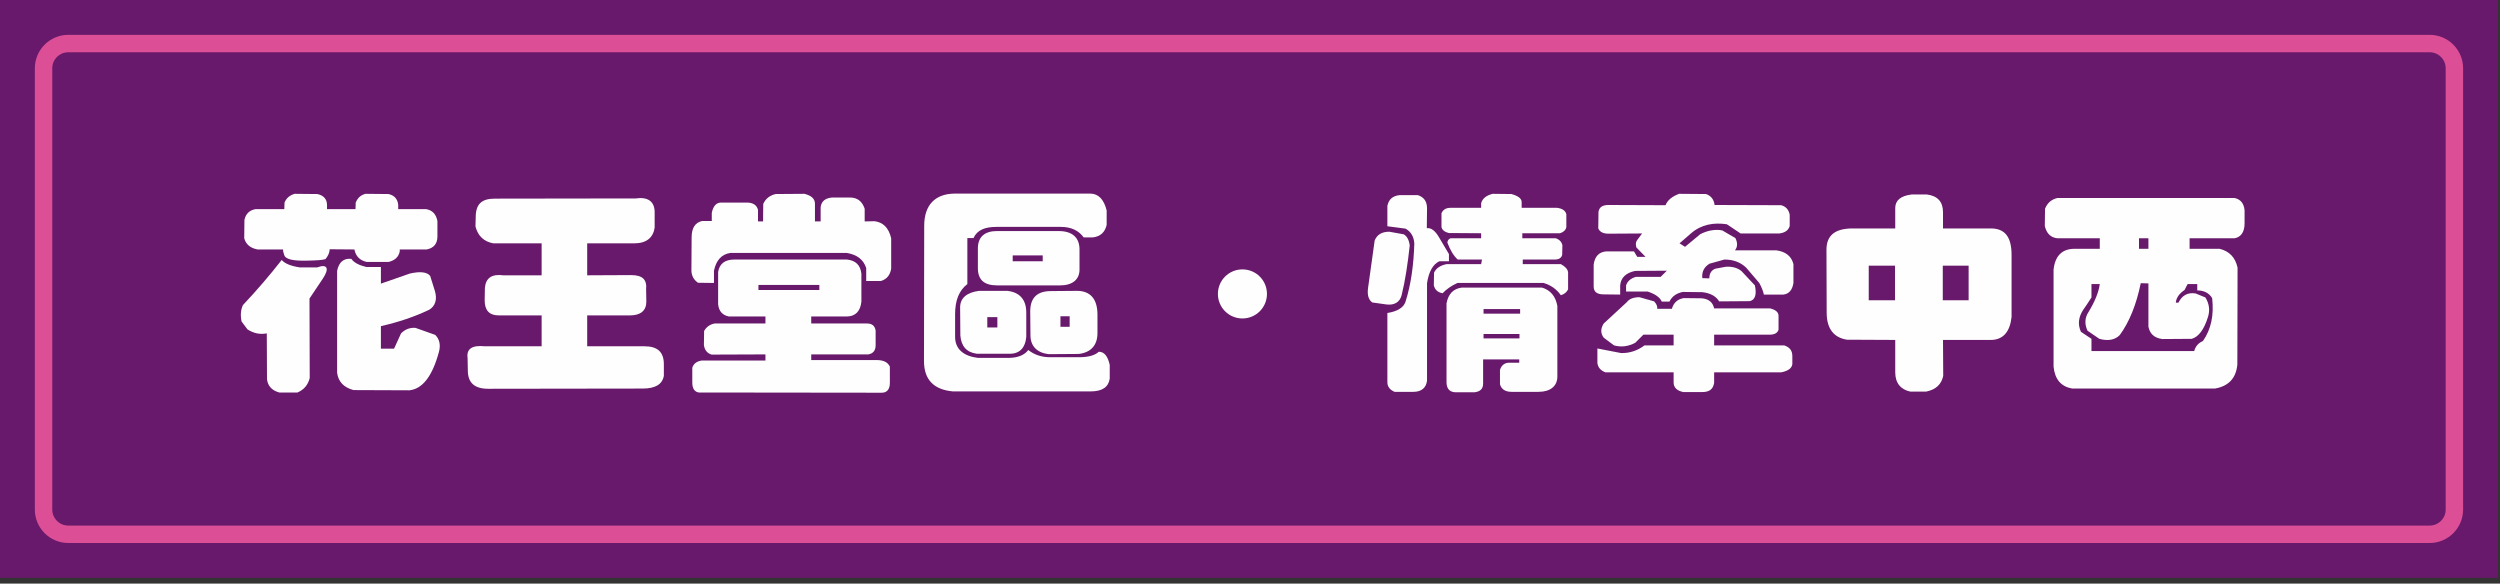
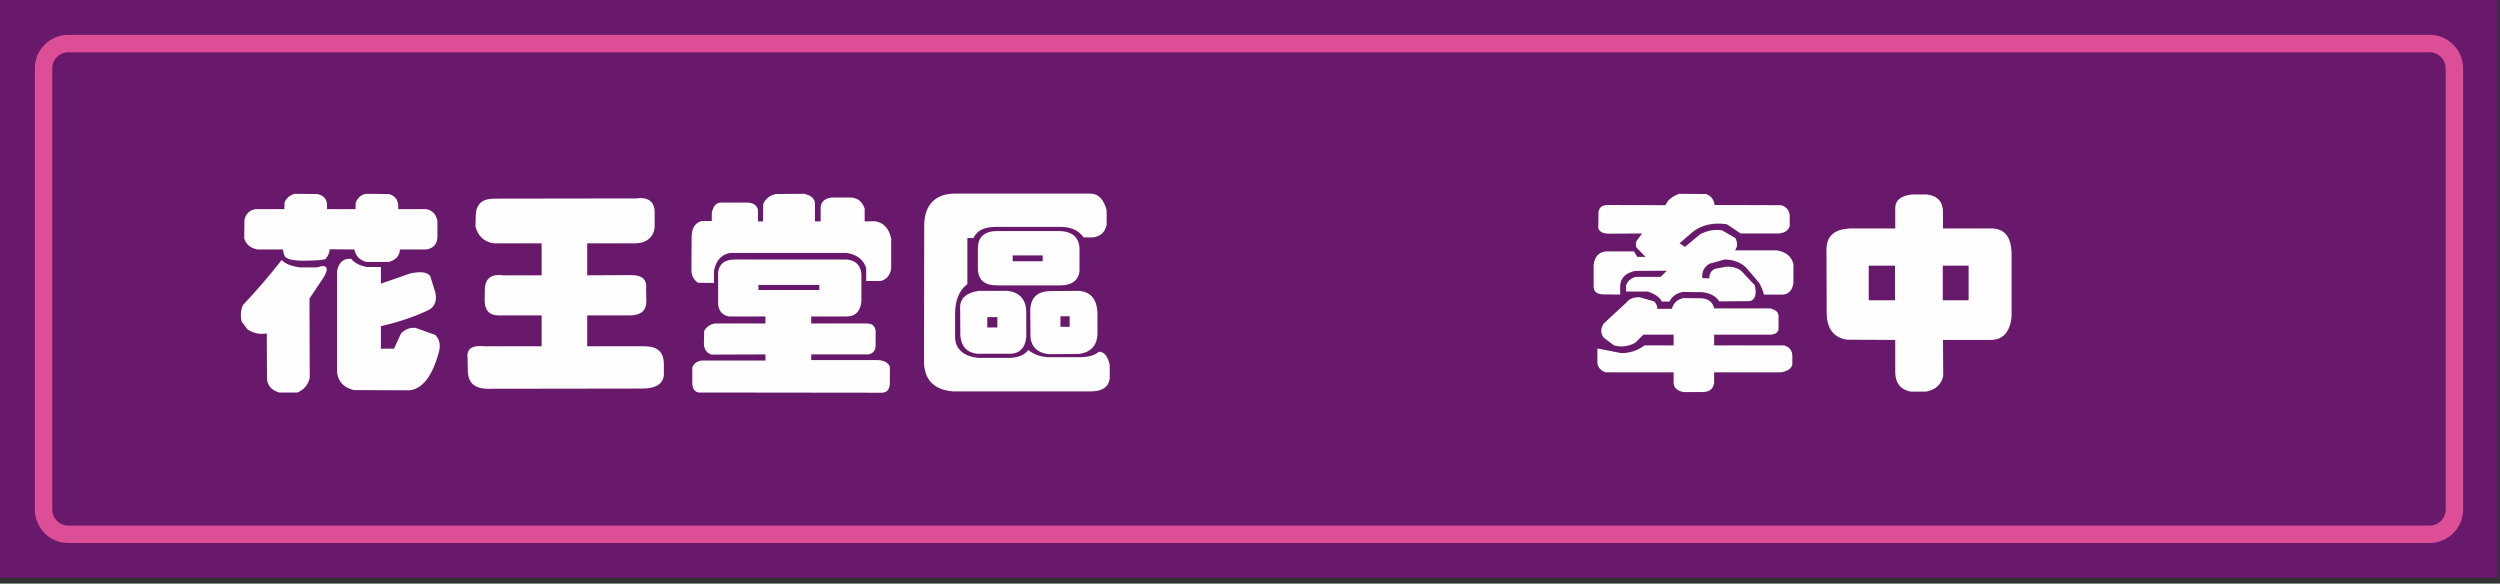
<svg xmlns="http://www.w3.org/2000/svg" xmlns:xlink="http://www.w3.org/1999/xlink" width="287px" height="67px" viewBox="0 0 287 67" version="1.1">
  <rect x="0" y="0" width="287" height="67" fill="#333333" stroke="none" />
  <title>button / route / btn_flowerKing_active</title>
  <desc>Created with Sketch.</desc>
  <defs>
    <polygon id="path-1" points="0 67 286.764 67 286.764 0.664 0 0.664" />
  </defs>
  <g id="Page-1" stroke="none" stroke-width="1" fill="none" fill-rule="evenodd">
    <g id="Button-page" transform="translate(-38, -515)">
      <g id="button-/-route-/-btn_flowerKing_active" transform="translate(38, 514)">
        <polygon id="Fill-1" fill="#68196B" points="0 67.336 286.763 67.336 286.763 1 0 1" />
        <g id="Group-16" transform="translate(0, 0.336)">
          <path d="M281.764,59.165 C281.764,60.725 280.489,62 278.929,62 L7.835,62 C6.276,62 5,60.725 5,59.165 L5,8.499 C5,6.939 6.276,5.664 7.835,5.664 L278.929,5.664 C280.489,5.664 281.764,6.939 281.764,8.499 L281.764,59.165 Z" id="Stroke-2" stroke="#DC4F96" stroke-width="2" />
          <path d="M46.997,45.471 L40.585,45.446 C39.453,45.145 38.824,44.465 38.699,43.434 L38.699,31.766 C38.9,30.76 39.453,30.283 40.333,30.383 C40.635,30.811 41.213,31.113 42.043,31.314 L43.728,31.314 L43.728,33.225 L47.047,32.069 C48.254,31.791 49.034,31.893 49.386,32.344 L49.914,34.03 C50.241,35.061 49.939,35.815 49.285,36.217 C47.601,37.022 45.74,37.651 43.728,38.104 L43.728,40.694 L45.236,40.694 L46.041,38.934 C46.519,38.455 47.072,38.254 47.701,38.305 L49.965,39.11 C50.467,39.612 50.618,40.291 50.367,41.147 C49.612,43.887 48.48,45.321 46.997,45.471 Z M48.983,29.302 L45.891,29.302 L45.891,29.528 C45.765,30.157 45.338,30.559 44.608,30.735 L42.094,30.735 C41.314,30.559 40.836,30.082 40.685,29.302 L37.844,29.278 C37.844,29.629 37.693,30.006 37.366,30.408 C36.988,30.533 36.309,30.559 35.329,30.584 C33.619,30.635 32.714,30.434 32.613,29.881 C32.538,29.68 32.487,29.479 32.487,29.302 L29.57,29.302 C28.74,29.151 28.238,28.723 28.037,28.02 L28.061,25.907 C28.213,25.203 28.641,24.801 29.319,24.675 L32.639,24.675 L32.664,23.92 C32.865,23.418 33.242,23.09 33.82,22.914 L36.435,22.94 C37.14,23.09 37.542,23.518 37.542,24.198 L37.542,24.675 L40.81,24.675 L40.836,23.92 C41.062,23.367 41.439,23.041 41.968,22.914 L44.608,22.94 C45.262,23.09 45.639,23.492 45.715,24.172 L45.715,24.675 L48.934,24.675 C49.638,24.801 50.064,25.254 50.216,26.034 L50.216,27.819 C50.216,28.674 49.764,29.151 48.983,29.302 Z M35.53,34.935 L35.556,44.063 C35.354,44.867 34.877,45.42 34.147,45.723 L32.06,45.723 C31.23,45.496 30.752,44.993 30.652,44.213 L30.627,38.934 C29.848,39.084 29.118,38.934 28.414,38.481 L27.734,37.575 C27.584,36.871 27.635,36.242 27.886,35.69 C29.52,33.953 31.004,32.219 32.337,30.509 C32.714,30.936 33.418,31.213 34.424,31.364 L36.41,31.364 C37.542,30.936 37.869,31.44 37.064,32.647 L35.53,34.935 Z" id="Fill-4" fill="#FEFEFE" />
          <path d="M73.772,45.27 L56.042,45.295 C54.459,45.295 53.706,44.591 53.706,43.183 L53.679,41.775 C53.529,40.719 54.182,40.266 55.641,40.416 L62.179,40.416 L62.179,36.872 L57.276,36.872 C56.12,36.872 55.641,36.243 55.641,35.136 L55.666,33.704 C55.767,32.571 56.471,32.094 57.779,32.27 L62.179,32.27 L62.179,28.598 L56.623,28.598 C55.541,28.397 54.861,27.743 54.584,26.663 L54.611,25.606 C54.611,24.096 55.289,23.468 56.797,23.468 L72.993,23.444 C74.35,23.243 75.154,23.77 75.154,25.028 L75.154,26.788 C75.004,27.918 74.225,28.598 72.841,28.598 L67.41,28.598 L67.41,32.27 L72.439,32.245 C73.722,32.245 74.299,32.722 74.174,33.905 L74.2,35.288 C74.2,36.343 73.52,36.872 72.314,36.872 L67.41,36.872 L67.41,40.416 L73.972,40.416 C75.431,40.416 76.21,41.02 76.21,42.479 L76.21,43.811 C76.035,44.792 75.231,45.27 73.772,45.27" id="Fill-6" fill="#FEFEFE" />
          <mask id="mask-2" fill="white">
            <use xlink:href="#path-1" />
          </mask>
          <g id="Clip-9" />
          <path d="M87.069,33.953 L94.06,33.953 L94.06,33.375 L87.069,33.375 L87.069,33.953 Z M101.227,45.748 L80.228,45.723 C79.727,45.647 79.475,45.27 79.475,44.566 L79.475,42.881 C79.625,42.402 80.003,42.127 80.581,42.051 L87.873,42.051 L87.873,41.348 L81.687,41.372 C81.185,41.221 80.883,40.844 80.808,40.266 L80.832,38.656 C81.109,38.178 81.512,37.902 82.039,37.801 L87.873,37.801 L87.873,36.996 L83.674,36.996 C82.92,36.846 82.518,36.367 82.441,35.588 L82.441,31.893 C82.593,30.936 83.222,30.459 84.303,30.459 L97.228,30.459 C98.234,30.559 98.787,31.112 98.888,32.094 L98.888,35.287 C98.787,36.343 98.234,36.996 97.203,36.996 L93.129,36.996 L93.129,37.801 L99.541,37.801 C100.12,37.801 100.447,38.078 100.522,38.631 L100.522,40.291 C100.522,40.895 100.246,41.246 99.692,41.348 L93.129,41.348 L93.129,42 L100.648,42 C101.428,42 101.931,42.252 102.156,42.756 L102.156,44.615 C102.156,45.32 101.855,45.748 101.227,45.748 Z M101.126,32.923 L99.441,32.923 L99.441,31.439 C99.139,30.484 98.41,29.905 97.228,29.704 L83.825,29.704 C82.844,29.856 82.216,30.533 81.964,31.74 L81.964,33.148 L80.129,33.124 C79.625,32.772 79.374,32.295 79.374,31.666 L79.399,27.918 C79.399,26.838 79.802,26.209 80.606,26.033 L81.713,26.033 L81.713,25.102 C81.863,24.348 82.216,23.92 82.769,23.92 L85.736,23.92 C86.44,23.92 86.867,24.197 87.019,24.75 L87.019,26.083 L87.597,26.083 L87.622,24.071 C87.898,23.468 88.377,23.09 89.056,22.939 L92.35,22.914 C93.154,23.115 93.557,23.492 93.557,24.047 L93.557,26.083 L94.211,26.083 L94.211,24.449 C94.286,23.795 94.713,23.418 95.493,23.342 L97.605,23.342 C98.436,23.342 98.988,23.795 99.265,24.625 L99.265,26.083 L100.396,26.059 C101.402,26.184 102.031,26.838 102.308,28.02 L102.308,31.515 C102.182,32.244 101.805,32.722 101.126,32.923 Z" id="Fill-8" fill="#FEFEFE" mask="url(#mask-2)" />
          <path d="M121.739,38.178 L122.796,38.178 L122.796,36.971 L121.739,36.971 L121.739,38.178 Z M123.826,41.297 L120.382,41.322 C119.1,41.171 118.295,40.441 118.295,39.135 L118.27,36.418 C118.27,34.809 119.1,34.08 120.658,34.08 L123.65,34.055 C125.135,34.055 125.989,34.959 125.989,36.77 L125.989,38.908 C125.989,40.342 125.185,41.147 123.826,41.297 Z M116.258,30.661 L119.703,30.661 L119.703,29.981 L116.258,29.981 L116.258,30.661 Z M113.341,38.254 L114.497,38.254 L114.497,37.072 L113.341,37.072 L113.341,38.254 Z M121.715,33.426 L114.473,33.426 C112.963,33.426 112.26,32.772 112.26,31.439 L112.26,29.176 C112.26,27.844 113.064,27.189 114.447,27.189 L121.538,27.189 C123.047,27.189 123.928,27.894 123.928,29.302 L123.928,31.615 C123.928,32.746 123.123,33.426 121.715,33.426 Z M115.956,41.272 L112.134,41.272 C110.977,41.121 110.348,40.416 110.248,39.184 L110.223,35.94 C110.223,34.859 111.027,34.231 112.385,34.055 L115.629,34.055 C117.037,34.205 117.816,35.035 117.816,36.544 L117.816,39.336 C117.716,40.543 117.088,41.272 115.956,41.272 Z M125.21,45.597 L109.393,45.597 C107.18,45.396 106.073,44.238 106.073,42.102 L106.099,26.586 C106.099,24.197 107.355,22.889 109.645,22.889 L125.159,22.889 C126.115,22.889 126.744,23.594 127.045,24.826 L127.045,26.485 C126.844,27.34 126.316,27.818 125.461,27.918 L124.405,27.918 C123.826,27.113 122.946,26.711 121.79,26.711 L114.396,26.711 C113.064,26.711 112.184,27.064 111.756,27.994 L111.053,27.994 L111.053,33.275 C110.071,34.029 109.645,35.186 109.645,36.745 L109.645,39.336 C109.645,40.744 110.625,41.549 112.26,41.75 L115.779,41.75 C116.911,41.75 117.666,41.372 118.043,40.844 C118.747,41.397 119.577,41.674 120.558,41.674 L123.826,41.674 C124.908,41.674 125.687,41.473 126.141,41.045 C126.769,41.045 127.171,41.549 127.397,42.555 L127.397,44.139 C127.246,45.119 126.518,45.597 125.21,45.597 Z" id="Fill-10" fill="#FEFEFE" mask="url(#mask-2)" />
-           <path d="M142.631,31.59 C144.19,31.59 145.447,32.848 145.447,34.406 C145.447,35.965 144.19,37.223 142.631,37.223 C141.072,37.223 139.815,35.965 139.815,34.406 C139.815,32.848 141.072,31.59 142.631,31.59" id="Fill-11" fill="#FEFEFE" mask="url(#mask-2)" />
-           <path d="M170.311,39.512 L174.435,39.512 L174.435,39.008 L170.311,39.008 L170.311,39.512 Z M170.311,36.67 L174.51,36.67 L174.51,36.142 L170.311,36.142 L170.311,36.67 Z M176.623,45.647 L173.529,45.647 C172.801,45.647 172.348,45.346 172.197,44.768 L172.197,43.133 C172.348,42.629 172.699,42.303 173.253,42.303 L174.41,42.303 L174.41,41.926 L170.261,41.926 L170.261,44.717 C170.261,45.295 169.934,45.621 169.279,45.697 L167.117,45.697 C166.413,45.697 166.061,45.27 166.061,44.541 L166.061,35.488 C166.262,34.406 166.841,33.803 167.821,33.678 L172.322,33.678 L177.025,33.678 C178.006,33.979 178.584,34.684 178.785,35.789 L178.785,43.938 C178.76,44.993 177.98,45.647 176.623,45.647 Z M179.187,34.557 C178.71,33.879 178.056,33.4 177.201,33.148 L167.318,33.148 C166.64,33.451 166.061,33.854 165.608,34.331 C165.055,34.231 164.728,33.929 164.603,33.426 L164.628,31.967 C164.853,31.465 165.332,31.137 166.061,30.986 L170.034,30.986 L170.135,30.459 L167.344,30.459 C166.865,30.031 166.488,29.377 166.162,28.522 C166.162,28.296 166.287,28.119 166.514,28.02 L170.034,28.02 L170.034,27.441 L166.312,27.416 C165.835,27.29 165.559,27.064 165.482,26.736 L165.482,25.152 C165.634,24.775 165.961,24.523 166.488,24.523 L170.034,24.523 L170.034,23.996 C170.186,23.443 170.638,23.09 171.367,22.914 L173.504,22.939 C174.259,23.141 174.686,23.443 174.686,23.87 L174.686,24.523 L178.76,24.523 C179.363,24.6 179.716,24.852 179.816,25.254 L179.816,26.736 C179.74,27.089 179.489,27.314 179.087,27.441 L174.762,27.441 L174.762,28.02 L178.609,28.02 C179.037,28.17 179.288,28.447 179.363,28.824 L179.338,29.93 C179.238,30.283 178.961,30.459 178.483,30.459 L174.812,30.459 L174.812,30.986 L179.187,30.986 C179.69,31.264 179.967,31.564 180.018,31.917 L180.018,33.879 C179.866,34.205 179.59,34.432 179.187,34.557 Z M165.231,30.66 C164.502,31.012 164.024,31.842 163.823,33.174 L163.823,44.365 C163.723,45.17 163.194,45.647 162.264,45.647 L160.102,45.647 C159.548,45.42 159.271,45.043 159.271,44.541 L159.271,36.594 C160.403,36.418 161.133,35.99 161.358,35.287 C161.987,33.301 162.289,31.063 162.364,28.623 C162.314,27.844 161.987,27.266 161.358,26.912 L159.271,26.637 L159.271,24.297 C159.422,23.543 159.9,23.141 160.68,23.065 L162.767,23.065 C163.471,23.291 163.823,23.795 163.823,24.574 L163.798,26.863 C164.275,26.787 164.754,27.139 165.206,27.918 L166.338,29.83 L166.338,30.66 L165.231,30.66 Z M160.906,34.557 C160.705,35.337 160.076,35.739 159.145,35.613 L157.536,35.387 C157.109,35.086 156.933,34.508 157.059,33.678 L157.812,28.272 C158.09,27.592 158.643,27.266 159.498,27.266 L161.157,27.566 C161.535,27.793 161.761,28.221 161.836,28.85 C161.61,30.911 161.334,32.822 160.906,34.557 Z" id="Fill-12" fill="#FEFEFE" mask="url(#mask-2)" />
          <path d="M204.478,43.408 L196.784,43.408 L196.784,44.615 C196.659,45.371 196.206,45.672 195.425,45.672 L193.238,45.672 C192.508,45.521 192.131,45.144 192.131,44.566 L192.131,43.408 L184.31,43.408 C183.757,43.207 183.457,42.855 183.381,42.353 L183.381,40.668 L186.096,41.195 C187.077,41.22 187.982,40.92 188.787,40.316 L192.131,40.316 L192.131,39.084 L188.661,39.084 L187.731,40.013 C186.925,40.441 186.121,40.543 185.292,40.316 L184.109,39.435 C183.732,38.933 183.732,38.379 184.109,37.801 L186.75,35.361 C187.028,34.984 187.505,34.783 188.208,34.783 L189.893,35.262 C190.169,35.562 190.296,35.84 190.246,36.117 L191.93,36.117 C192.131,35.412 192.583,35.01 193.288,34.885 L195.375,34.91 C196.155,34.984 196.632,35.361 196.784,36.066 L203.196,36.066 C203.825,36.217 204.177,36.494 204.177,36.922 L204.177,38.506 C204.077,38.857 203.774,39.058 203.246,39.084 L196.784,39.084 L196.784,40.316 L204.831,40.316 C205.458,40.517 205.761,40.92 205.761,41.549 L205.761,42.478 C205.685,42.957 205.257,43.258 204.478,43.408 M204.731,34.482 L202.493,34.482 C202.416,34.105 202.24,33.652 201.964,33.148 L200.456,31.388 C199.8,30.76 198.971,30.459 197.965,30.459 L196.256,30.935 C195.626,31.313 195.351,31.867 195.425,32.595 L196.231,32.621 C196.231,32.068 196.458,31.691 196.91,31.514 L198.117,31.289 C198.871,31.238 199.475,31.414 199.927,31.791 L201.46,33.426 C201.688,34.482 201.487,35.086 200.882,35.236 L197.363,35.262 C196.984,34.658 196.332,34.306 195.425,34.205 L193.188,34.179 C192.434,34.331 191.93,34.709 191.655,35.287 L190.774,35.287 C190.547,34.783 189.994,34.406 189.138,34.13 L186.674,34.13 L186.674,33.426 C186.827,32.947 187.203,32.621 187.806,32.445 L190.649,32.445 L191.351,31.74 L187.707,31.765 C186.649,31.992 186.071,32.545 185.996,33.426 L185.996,34.482 L184.084,34.457 C183.381,34.457 182.953,34.205 182.953,33.551 L182.953,31.037 C183.079,30.106 183.556,29.603 184.362,29.527 L187.581,29.527 L187.958,30.156 L188.913,30.156 L187.857,29.076 C187.756,28.722 187.781,28.447 187.931,28.246 L188.511,27.467 L184.663,27.491 C184.035,27.491 183.657,27.29 183.482,26.887 L183.506,24.976 C183.607,24.424 183.984,24.197 184.663,24.197 L191.202,24.222 C191.428,23.644 191.956,23.217 192.76,22.914 L195.853,22.939 C196.431,23.14 196.758,23.568 196.833,24.197 L204.478,24.222 C205.031,24.373 205.358,24.75 205.458,25.328 L205.458,26.611 C205.309,27.113 204.906,27.39 204.251,27.467 L199.827,27.467 L198.243,26.41 C196.733,26.183 195.299,26.435 194.143,27.441 L192.81,28.597 L193.44,29 L195.2,27.541 C196.054,27.113 196.885,26.963 197.714,27.113 L199.222,27.994 C199.5,28.547 199.475,29.025 199.173,29.402 L203.925,29.402 C205.006,29.553 205.661,30.082 205.887,30.986 L205.887,33.148 C205.761,33.953 205.383,34.406 204.731,34.482" id="Fill-13" fill="#FEFEFE" mask="url(#mask-2)" />
          <path d="M223.031,35.136 L225.998,35.136 L225.998,31.162 L223.031,31.162 L223.031,35.136 Z M214.531,35.136 L217.549,35.136 L217.549,31.162 L214.531,31.162 L214.531,35.136 Z M228.538,39.688 L223.057,39.688 L223.082,43.811 C222.881,44.792 222.227,45.396 221.12,45.621 L219.31,45.621 C218.228,45.396 217.574,44.666 217.574,43.408 L217.574,39.688 L212.042,39.662 C210.533,39.436 209.703,38.404 209.703,36.568 L209.679,29.326 C209.679,27.668 210.685,26.888 212.696,26.888 L217.574,26.888 L217.574,24.549 C217.574,23.669 218.203,23.141 219.461,22.99 L221.195,22.99 C222.428,23.141 223.057,23.82 223.057,25.027 L223.057,26.888 L228.538,26.888 C230.173,26.888 230.928,27.869 230.928,29.93 L230.928,37.047 C230.751,38.732 229.972,39.688 228.538,39.688 Z" id="Fill-14" fill="#FEFEFE" mask="url(#mask-2)" />
-           <path d="M245.557,29.227 L246.638,29.227 L246.638,28.02 L245.557,28.02 L245.557,29.227 Z M252.245,34.004 L252.245,33.275 L251.139,33.275 L250.787,33.953 C250.158,34.381 249.831,34.859 249.781,35.412 L250.082,35.412 C250.51,34.557 251.164,34.205 252.069,34.356 L253.176,34.809 C253.603,35.488 253.728,36.242 253.478,37.047 C253.024,38.506 252.396,39.336 251.616,39.562 L248.222,39.586 C247.316,39.461 246.788,38.982 246.638,38.153 L246.638,33.199 L245.758,33.174 C245.254,35.639 244.449,37.625 243.344,39.135 C242.79,39.688 242.011,39.838 241.005,39.562 L239.646,38.631 C239.295,37.877 239.32,37.148 239.772,36.469 C240.502,35.262 240.93,34.205 241.055,33.275 L240.1,33.275 L240.1,34.809 C239.723,35.412 239.395,35.891 239.144,36.242 C238.591,37.098 238.516,37.928 238.893,38.757 L240.1,39.562 L240.1,40.97 L251.893,40.97 C252.044,40.416 252.371,40.039 252.898,39.813 C253.829,38.481 254.182,36.846 253.955,34.885 C253.603,34.307 253.024,34.004 252.245,34.004 Z M256.52,28.02 L251.365,28.02 L251.365,29.227 L254.811,29.227 C255.941,29.503 256.621,30.232 256.872,31.389 L256.847,42.529 C256.696,44.088 255.841,44.993 254.282,45.27 L237.887,45.27 C236.603,45.043 235.9,44.213 235.749,42.756 L235.749,31.641 C235.9,30.082 236.705,29.227 238.138,29.227 L241.055,29.227 L241.055,28.02 L236.201,28.02 C235.422,27.943 234.944,27.467 234.743,26.611 L234.769,24.625 C235.045,23.945 235.522,23.543 236.201,23.393 L245.883,23.393 L256.52,23.393 C257.225,23.543 257.602,24.022 257.677,24.801 L257.677,26.309 C257.677,27.314 257.249,27.894 256.52,28.02 Z" id="Fill-15" fill="#FEFEFE" mask="url(#mask-2)" />
        </g>
      </g>
    </g>
  </g>
</svg>